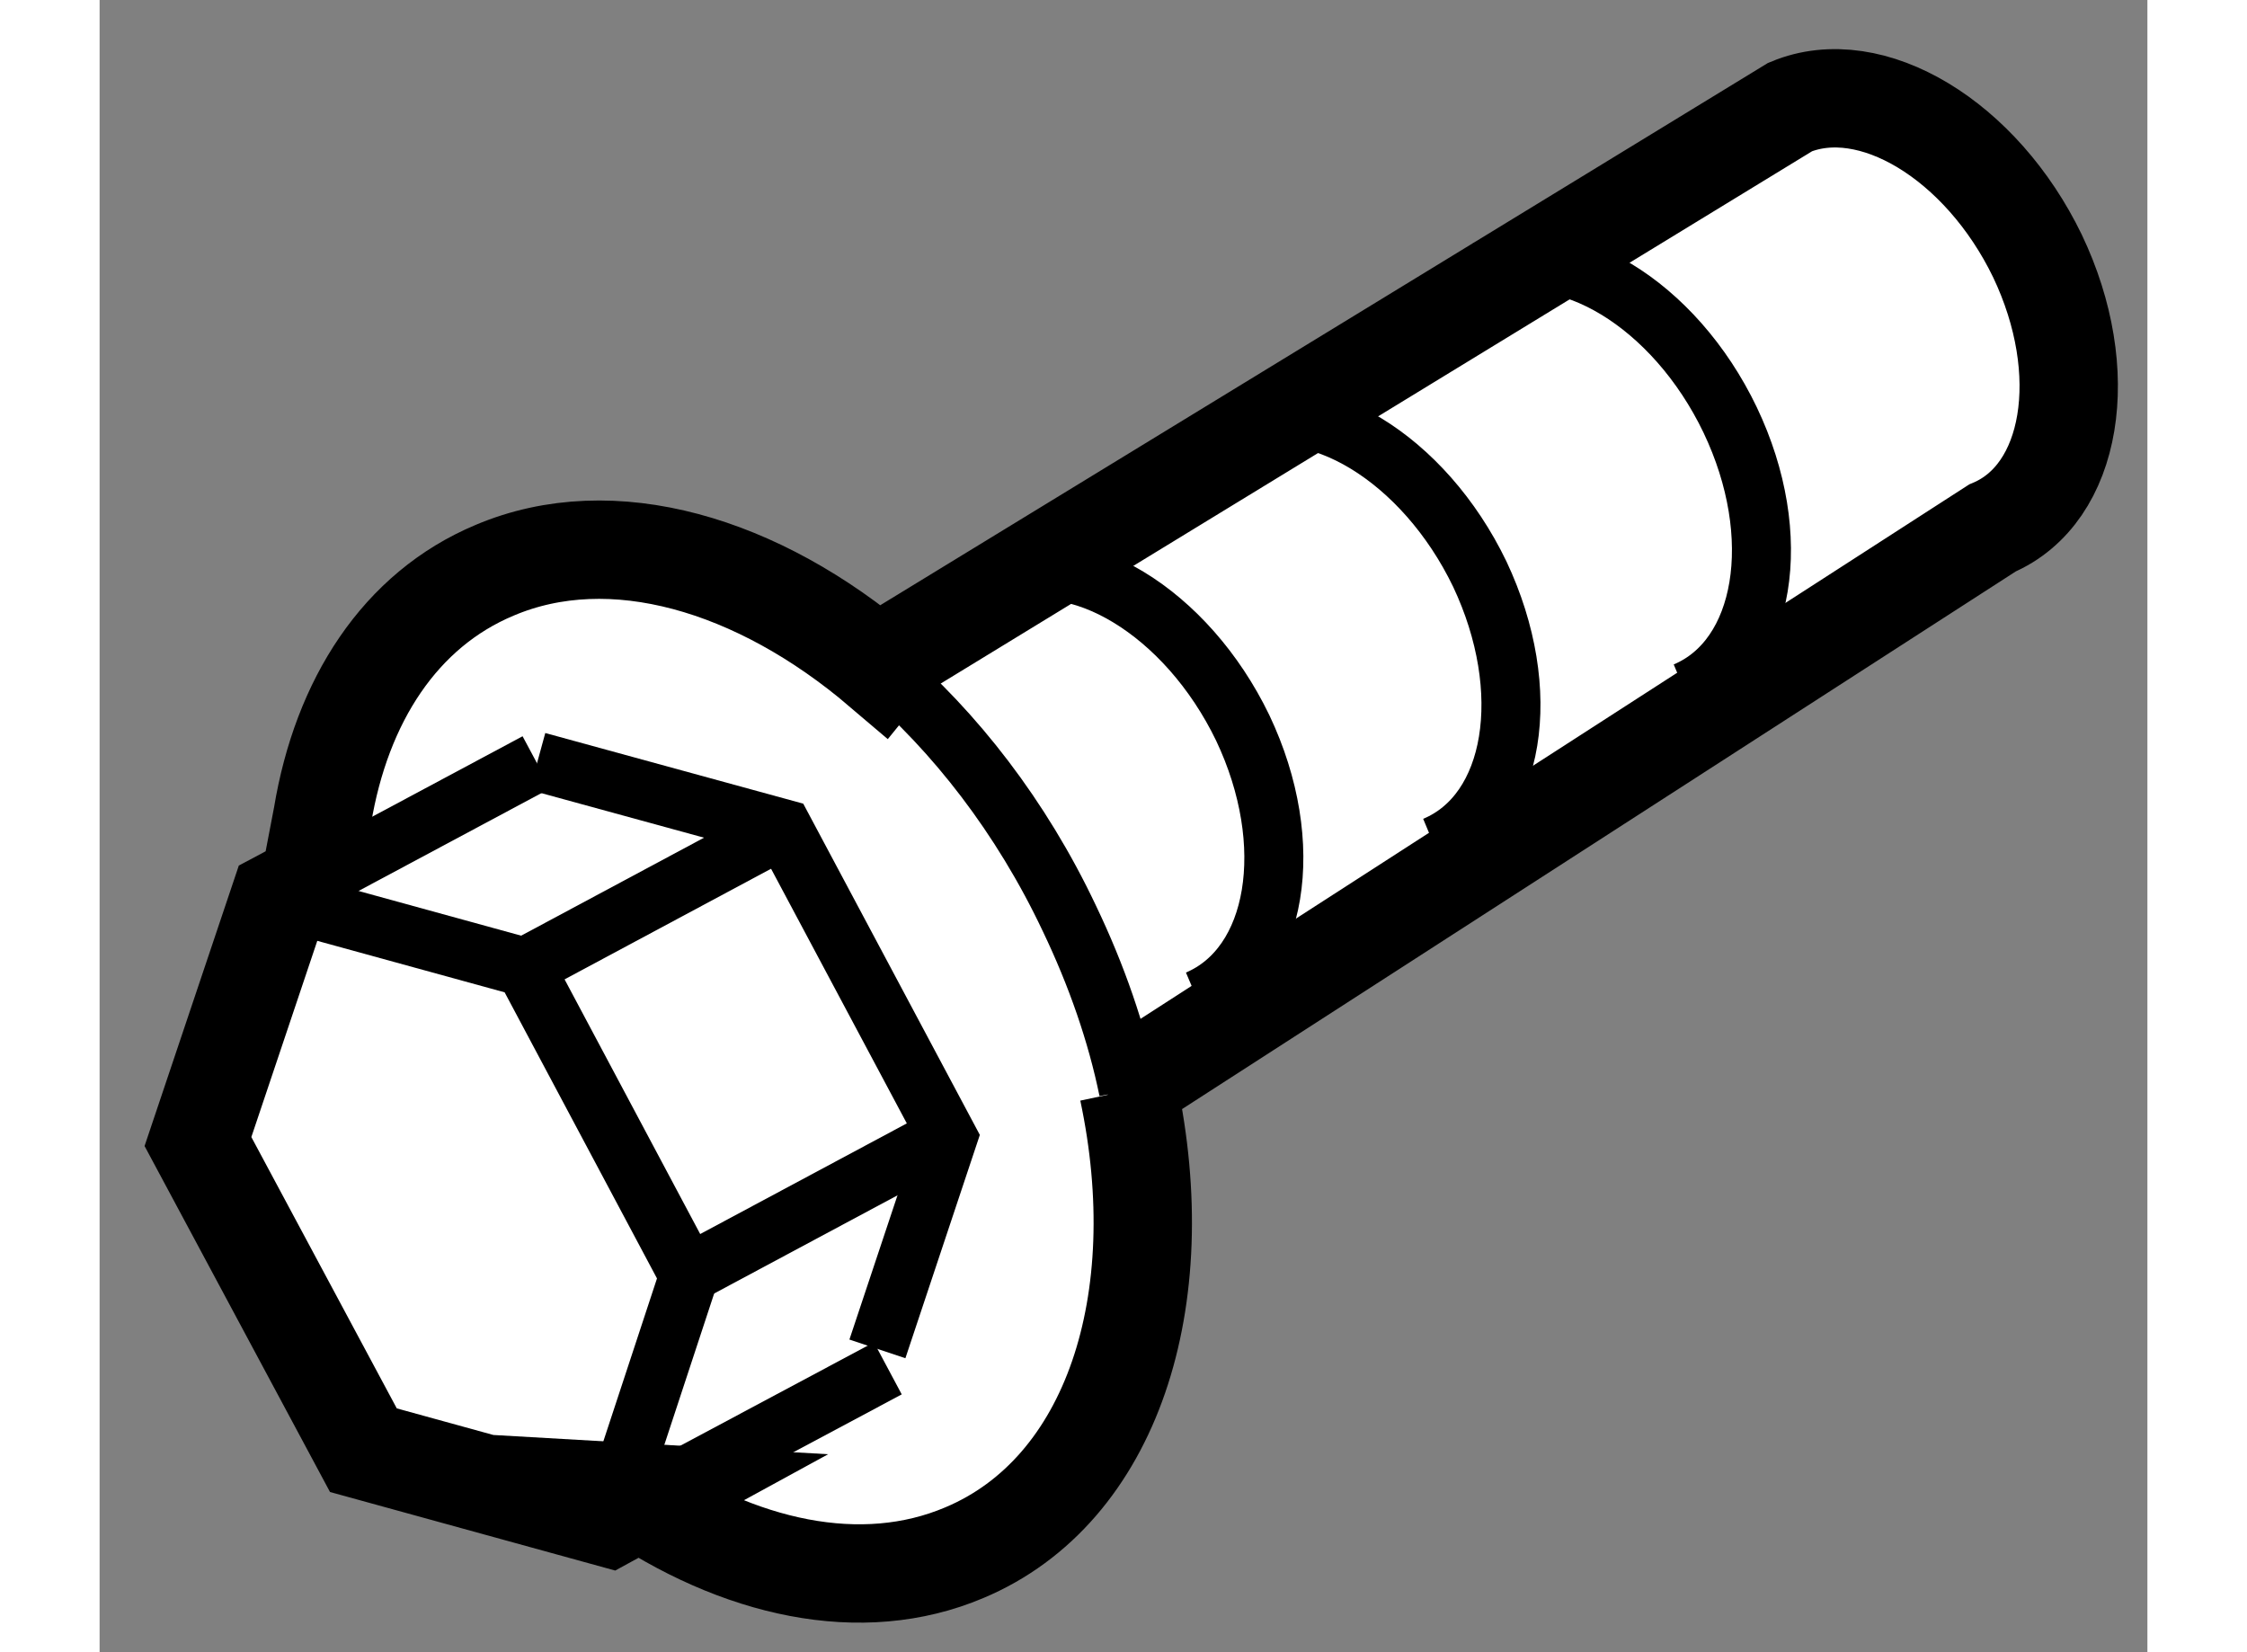
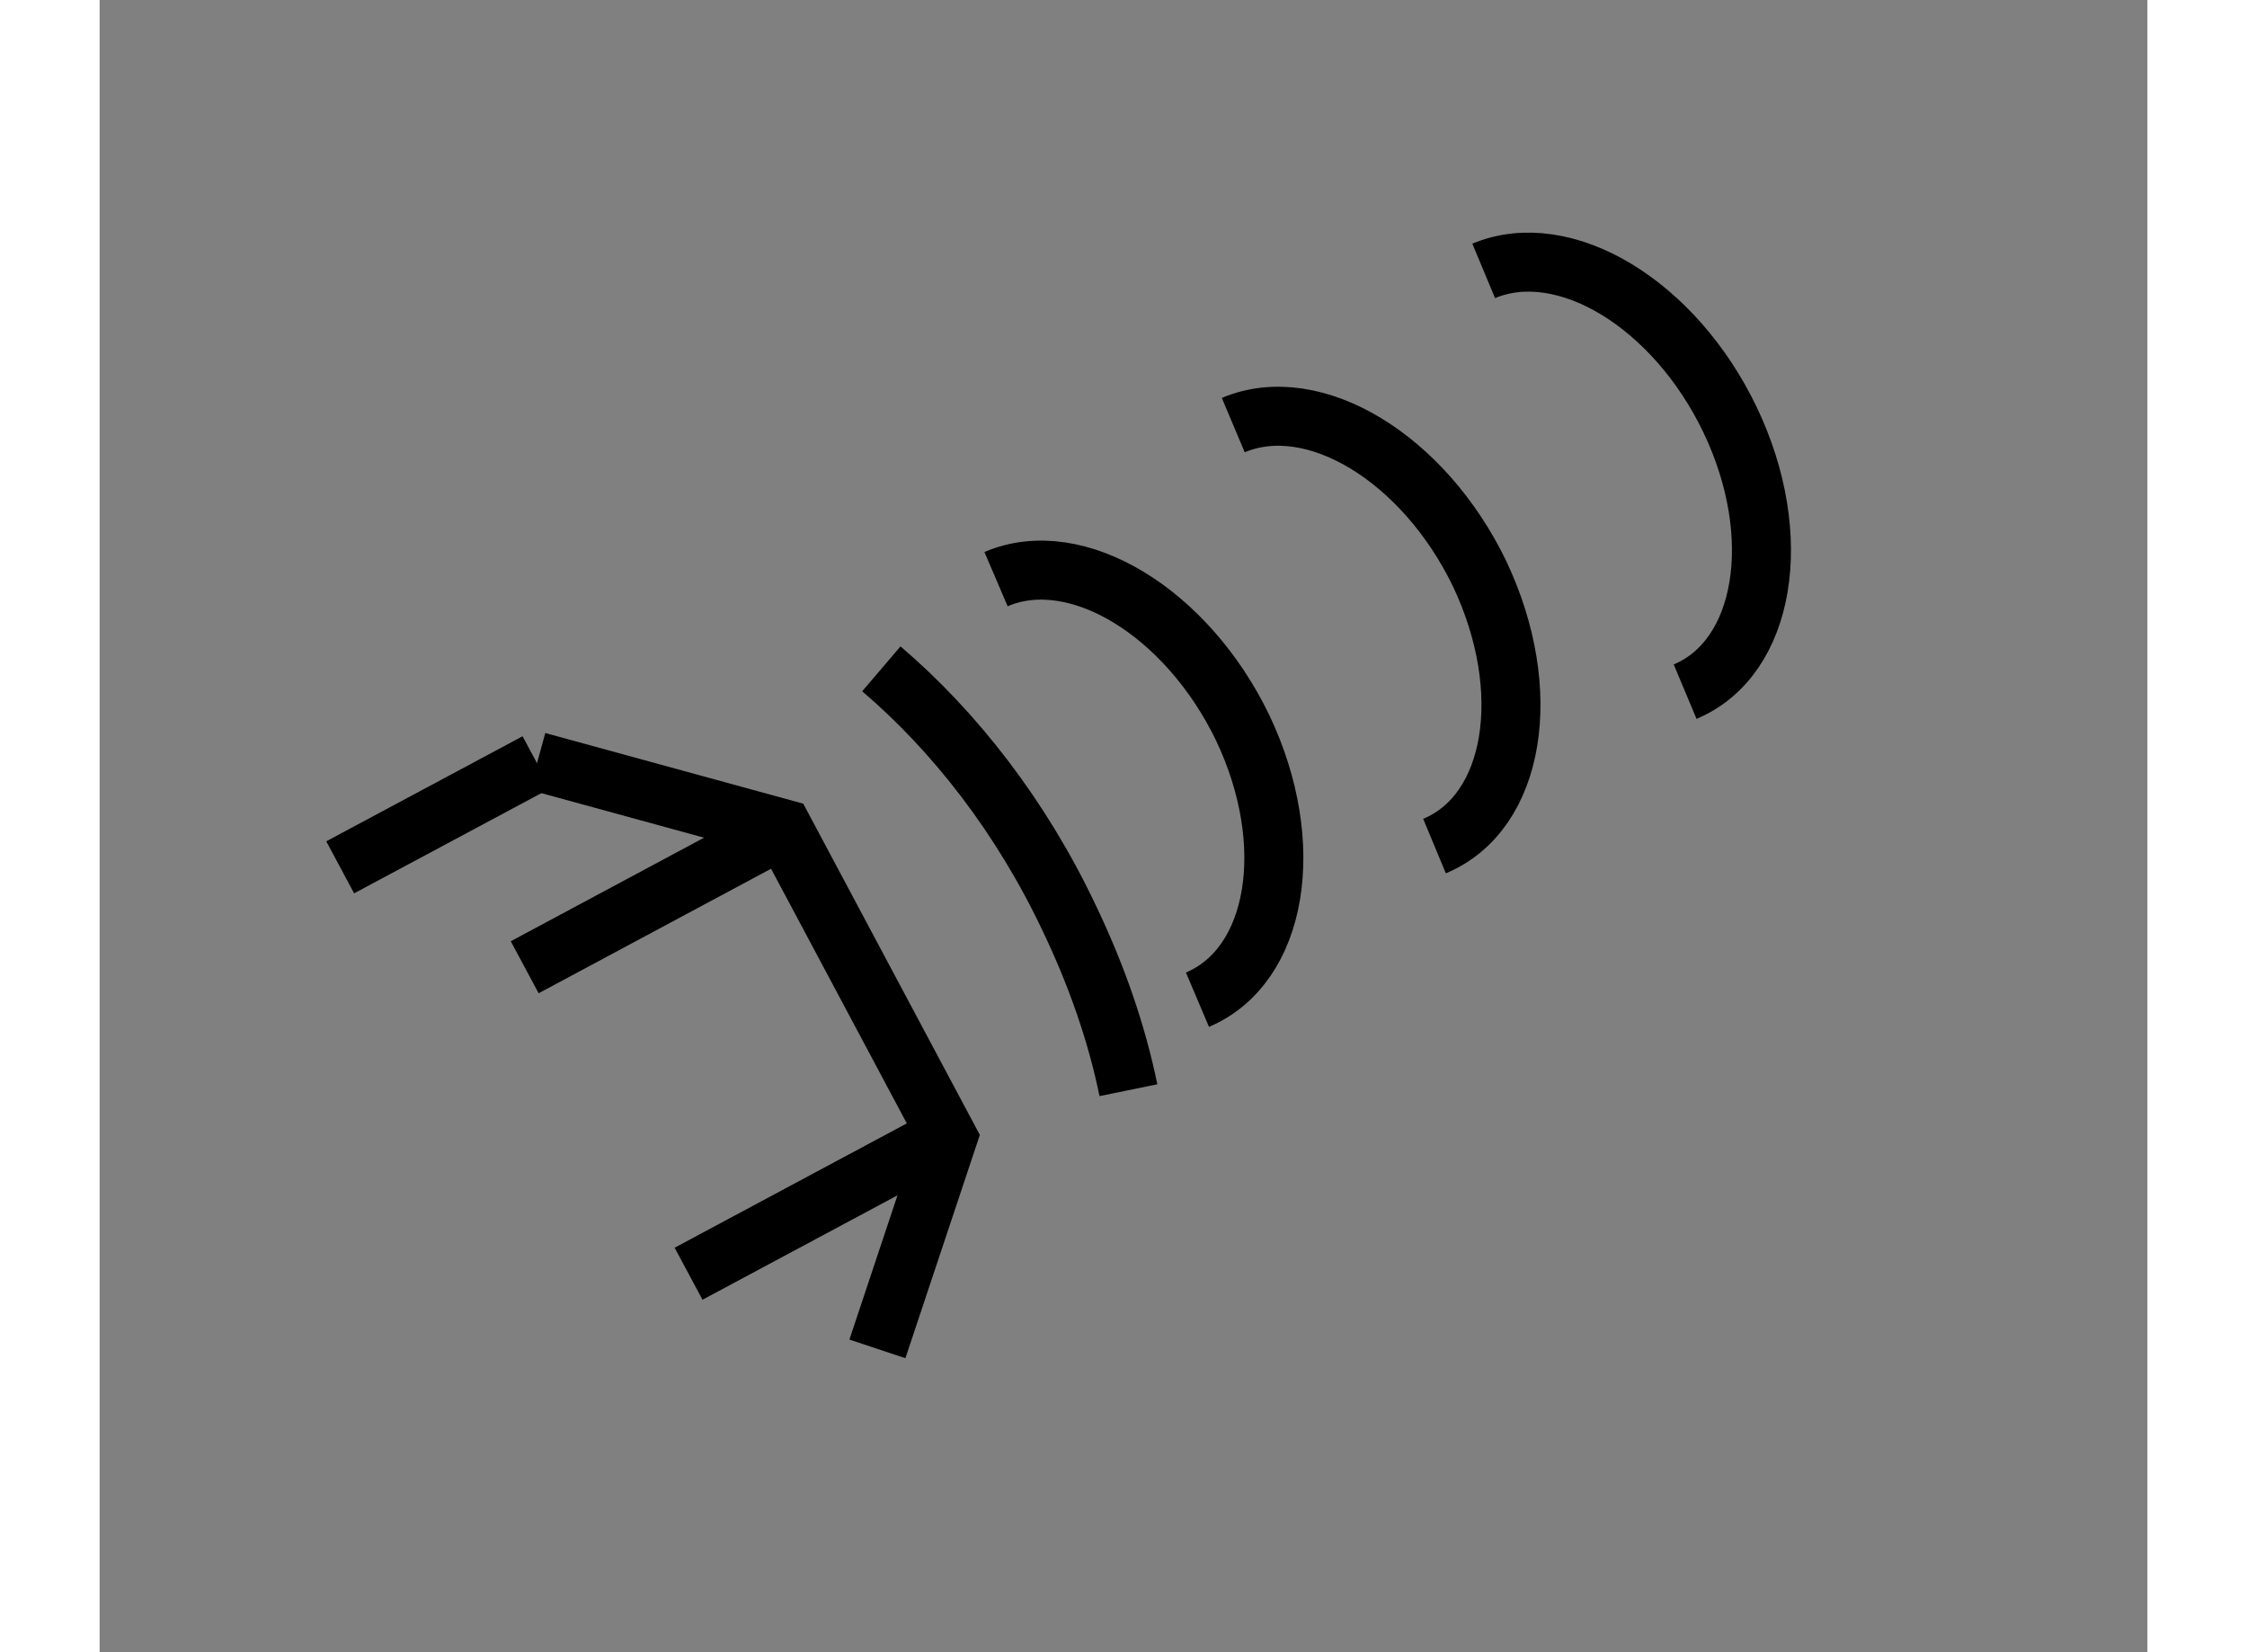
<svg xmlns="http://www.w3.org/2000/svg" version="1.1" x="0px" y="0px" width="244.8px" height="180px" viewBox="110.546 50.905 10.41 8.399" enable-background="new 0 0 244.8 180" xml:space="preserve">
  <rect x="110.546" y="50.905" width="10.41" height="8.399" fill="#808080" stroke="none" />
  <g>
-     <path fill="#FFFFFF" stroke="#000000" stroke-width="0.5" d="M111.769,55.314l-0.31,0.165l-0.413,1.229l0.841,1.569l1.249,0.344    l0.227-0.124l-0.139-0.008c0.571,0.394,1.197,0.53,1.718,0.309c0.752-0.316,1.061-1.282,0.834-2.35l-0.049,0.005l4.441-2.864    c0.408-0.173,0.511-0.792,0.229-1.383c-0.285-0.589-0.846-0.928-1.257-0.757l-4.564,2.788l-0.056,0.069    c-0.628-0.535-1.37-0.755-1.966-0.502c-0.48,0.201-0.778,0.663-0.875,1.249l-0.068,0.355L111.769,55.314z" />
    <path fill="none" stroke="#000000" stroke-width="0.3" d="M115.776,56.447c-0.059-0.288-0.161-0.583-0.301-0.875    c-0.243-0.514-0.581-0.948-0.955-1.267" />
    <path fill="none" stroke="#000000" stroke-width="0.3" d="M118.606,54.421c0.408-0.171,0.511-0.79,0.229-1.381    c-0.283-0.591-0.843-0.929-1.253-0.758" />
    <path fill="none" stroke="#000000" stroke-width="0.3" d="M117.332,55.206c0.411-0.171,0.51-0.79,0.23-1.383    c-0.284-0.589-0.843-0.93-1.253-0.757" />
    <path fill="none" stroke="#000000" stroke-width="0.3" d="M116.127,55.987c0.408-0.173,0.511-0.79,0.23-1.382    c-0.284-0.588-0.845-0.931-1.254-0.756" />
-     <polyline fill="none" stroke="#000000" stroke-width="0.3" points="113.188,58.465 113.542,57.39 112.707,55.822 111.459,55.479       " />
    <polyline fill="none" stroke="#000000" stroke-width="0.3" points="114.5,57.762 114.858,56.688 114.021,55.118 112.772,54.776       " />
-     <line fill="none" stroke="#000000" stroke-width="0.3" x1="113.362" y1="58.497" x2="114.553" y2="57.861" />
    <line fill="none" stroke="#000000" stroke-width="0.3" x1="111.769" y1="55.314" x2="112.767" y2="54.78" />
    <line fill="none" stroke="#000000" stroke-width="0.3" x1="112.707" y1="55.822" x2="114.021" y2="55.118" />
    <line fill="none" stroke="#000000" stroke-width="0.3" x1="113.54" y1="57.38" x2="114.851" y2="56.678" />
  </g>
</svg>